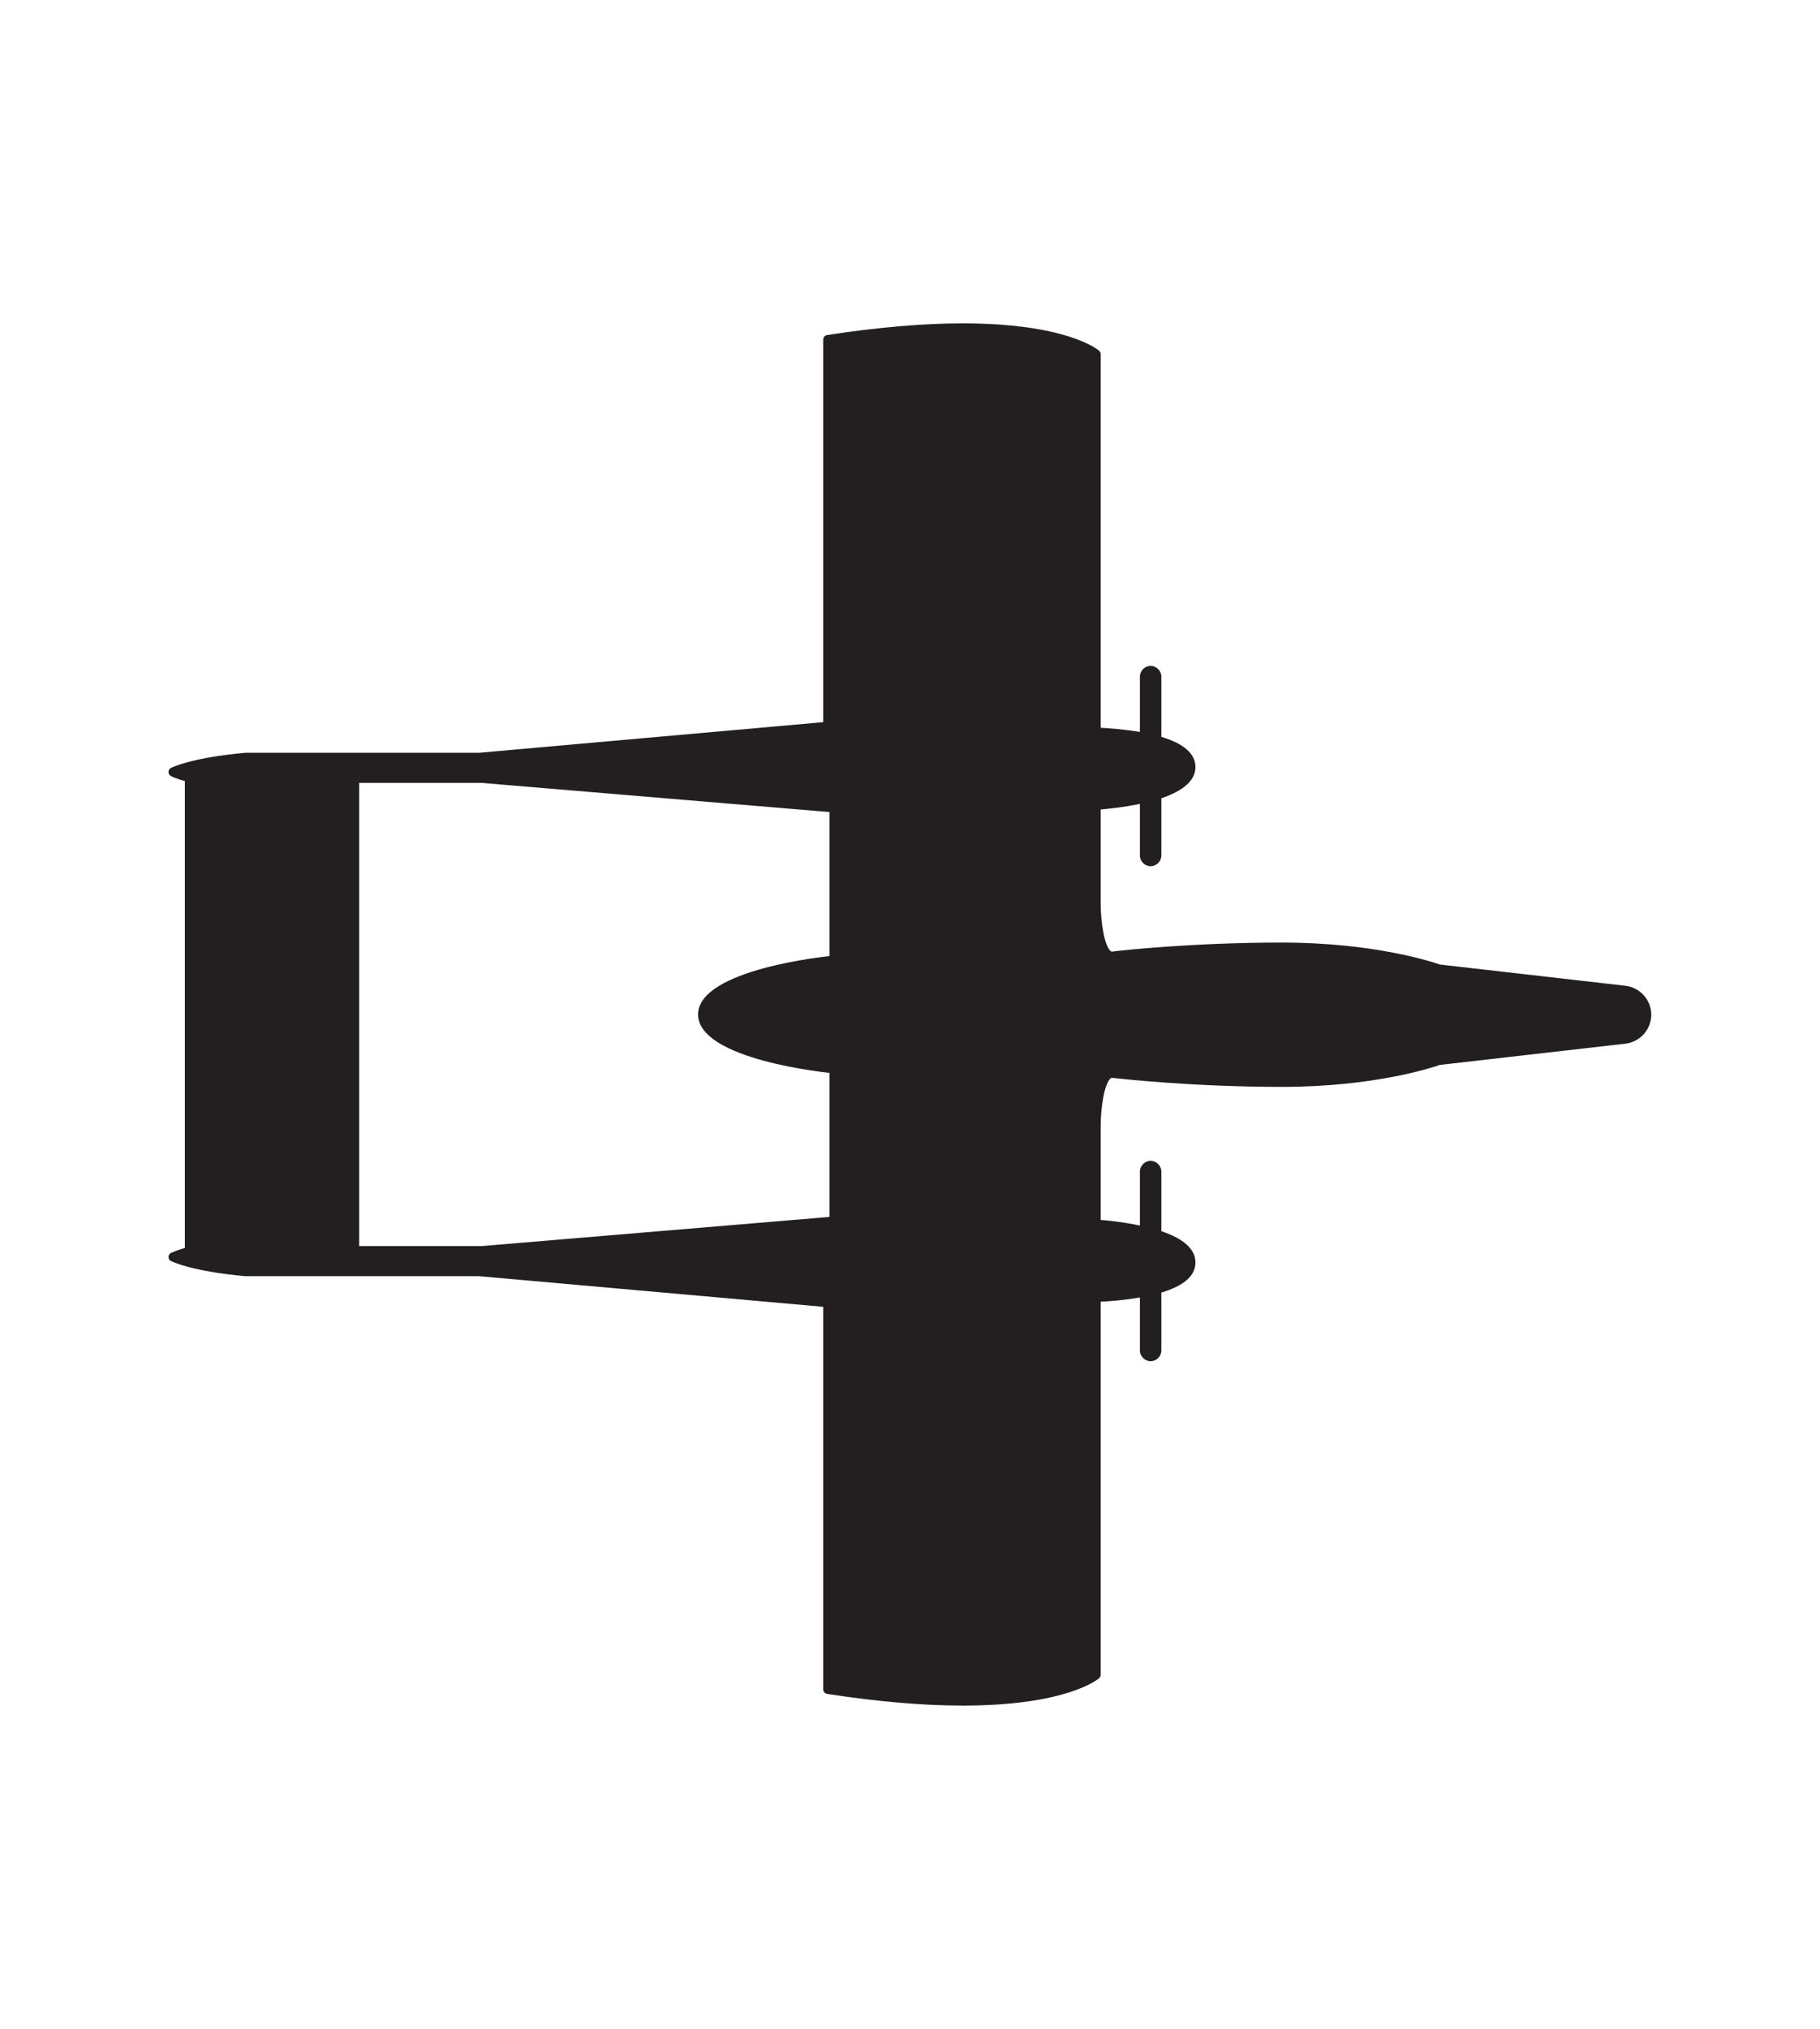
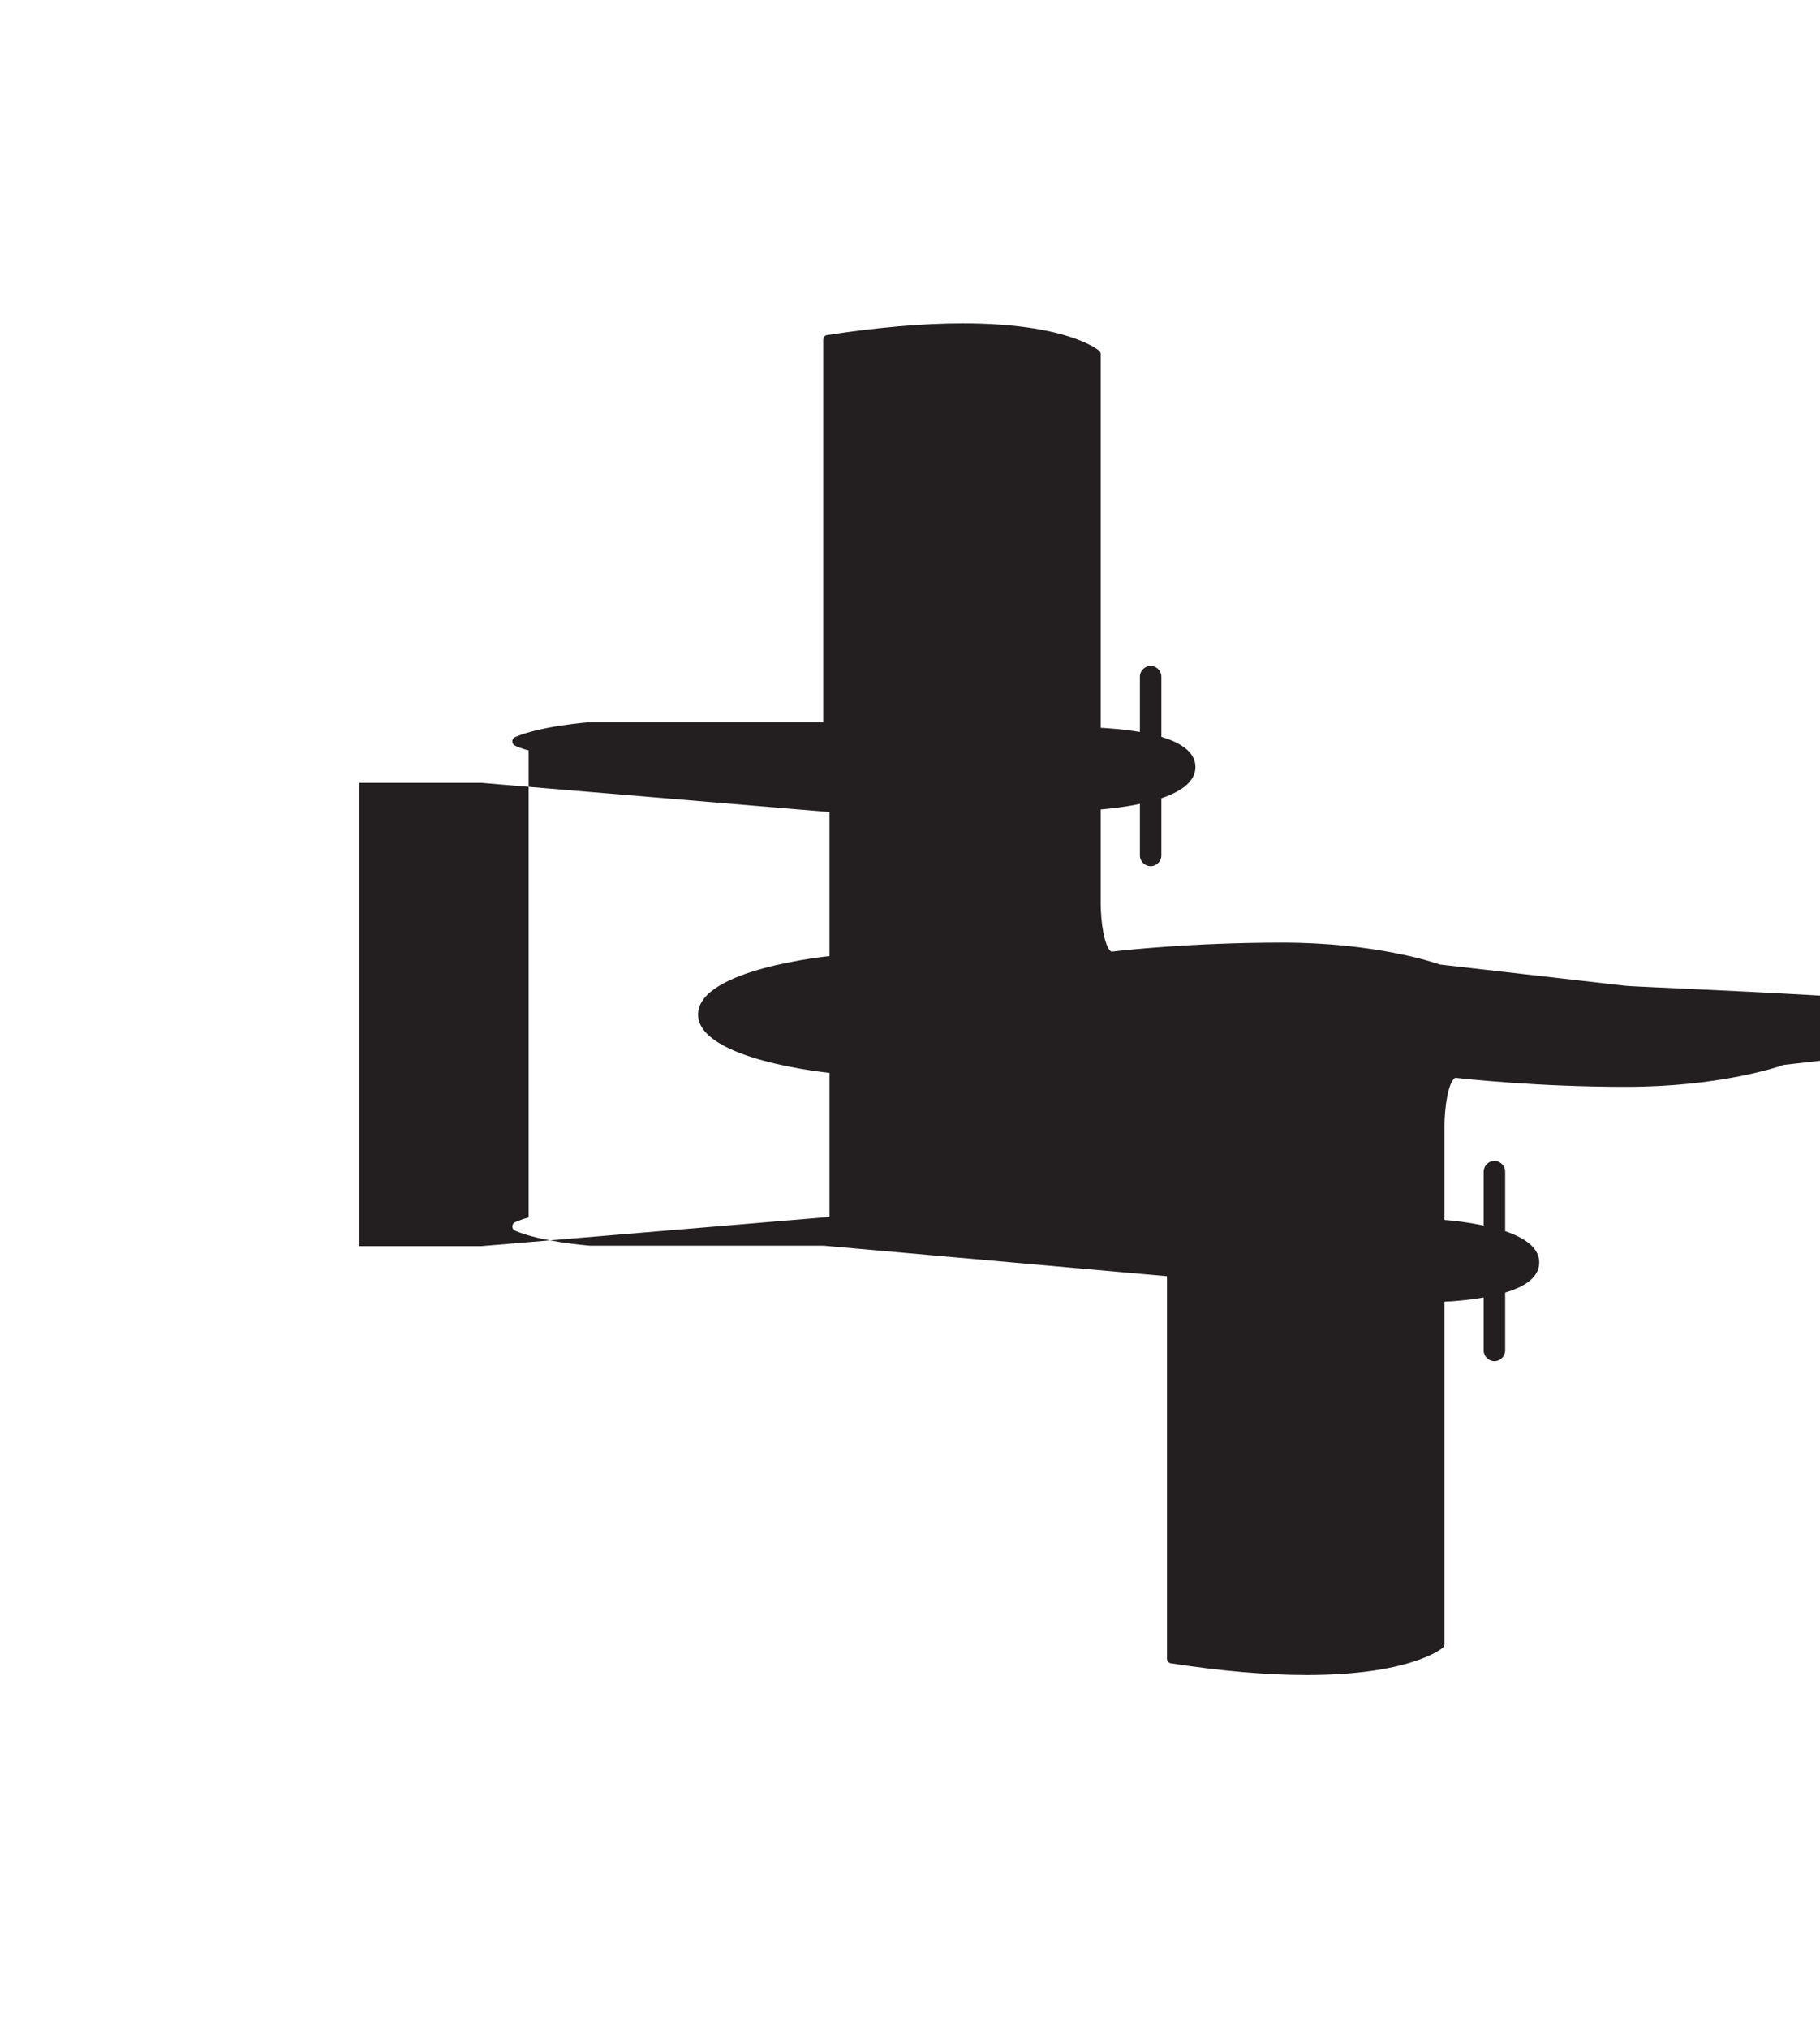
<svg xmlns="http://www.w3.org/2000/svg" version="1.1" id="Layer_1" x="0px" y="0px" viewBox="0 0 779.8 869" style="enable-background:new 0 0 779.8 869;" xml:space="preserve">
  <style type="text/css">
	.st0{fill:none;}
	.st1{fill:#231F20;}
</style>
  <g>
-     <path class="st0" d="M153.9,335.3v99.2v99.2h52.3l149.2-12.5v-61.7c0,0-56.3-5.5-56.3-25s56.3-25,56.3-25v-61.7l-149.2-12.5H153.9z   " />
-     <path class="st1" d="M696.4,422.2l-79.5-9.1c-2.8-1-27.9-9.4-67.6-9.4c-38,0-68.6,3.3-73.1,3.9c-3.1-1.9-4.6-13.2-4.6-20.6v-40.3   c3.1-0.3,9.8-0.9,16.8-2.4v22.1c0,2.5,2.1,4.6,4.6,4.6s4.6-2.1,4.6-4.6v-24.5c9.7-3.3,14.6-7.8,14.6-13.4c0-5.6-4.9-10-14.6-12.9   v-25.8c0-2.5-2.1-4.6-4.6-4.6s-4.6,2.1-4.6,4.6v23.7c-7-1.2-13.6-1.6-16.8-1.8v-160c0-0.6-0.3-1.1-0.7-1.5   c-0.6-0.5-14-11.7-58.4-11.7c-17.1,0-36.6,1.7-58.1,5c-1,0.1-1.7,1-1.7,2v163.8l-147.3,13.1h-99.9c-0.1,0-0.1,0-0.2,0   c-0.8,0.1-20.8,1.6-31.9,6.4c-0.7,0.3-1.2,1-1.2,1.8s0.4,1.5,1.1,1.8c0.1,0.1,2.6,1.3,5.9,2.1v100v100c-3.3,0.9-5.8,2.1-5.9,2.1   c-0.7,0.3-1.1,1.1-1.1,1.8c0,0.8,0.5,1.5,1.2,1.8c11.1,4.8,31,6.3,31.9,6.4c0.1,0,0.1,0,0.2,0h99.9l147.3,13.1v163.8   c0,1,0.7,1.8,1.7,2c21.5,3.3,41,5,58.1,5c44.4,0,57.8-11.2,58.4-11.7c0.4-0.4,0.7-0.9,0.7-1.5V557.5c3.2-0.1,9.8-0.6,16.8-1.8v22.7   c0,2.5,2.1,4.6,4.6,4.6s4.6-2.1,4.6-4.6v-24.8c9.7-2.9,14.6-7.2,14.6-12.9c0-5.6-4.9-10.1-14.6-13.4v-25.5c0-2.5-2.1-4.6-4.6-4.6   s-4.6,2.1-4.6,4.6v23.1c-7-1.5-13.7-2.2-16.8-2.4v-40.3c0-7.4,1.5-18.7,4.6-20.6c4.5,0.5,35.1,3.9,73.1,3.9   c39.7,0,64.8-8.4,67.6-9.4l79.5-9.1c6.3-0.7,11.1-6.1,11.1-12.4S702.7,422.9,696.4,422.2z M355.4,409.5c0,0-56.3,5.5-56.3,25   s56.3,25,56.3,25v61.7l-149.2,12.5h-52.3v-99.2v-99.2h52.3l149.2,12.5V409.5z" />
+     <path class="st1" d="M696.4,422.2l-79.5-9.1c-2.8-1-27.9-9.4-67.6-9.4c-38,0-68.6,3.3-73.1,3.9c-3.1-1.9-4.6-13.2-4.6-20.6v-40.3   c3.1-0.3,9.8-0.9,16.8-2.4v22.1c0,2.5,2.1,4.6,4.6,4.6s4.6-2.1,4.6-4.6v-24.5c9.7-3.3,14.6-7.8,14.6-13.4c0-5.6-4.9-10-14.6-12.9   v-25.8c0-2.5-2.1-4.6-4.6-4.6s-4.6,2.1-4.6,4.6v23.7c-7-1.2-13.6-1.6-16.8-1.8v-160c0-0.6-0.3-1.1-0.7-1.5   c-0.6-0.5-14-11.7-58.4-11.7c-17.1,0-36.6,1.7-58.1,5c-1,0.1-1.7,1-1.7,2v163.8h-99.9c-0.1,0-0.1,0-0.2,0   c-0.8,0.1-20.8,1.6-31.9,6.4c-0.7,0.3-1.2,1-1.2,1.8s0.4,1.5,1.1,1.8c0.1,0.1,2.6,1.3,5.9,2.1v100v100c-3.3,0.9-5.8,2.1-5.9,2.1   c-0.7,0.3-1.1,1.1-1.1,1.8c0,0.8,0.5,1.5,1.2,1.8c11.1,4.8,31,6.3,31.9,6.4c0.1,0,0.1,0,0.2,0h99.9l147.3,13.1v163.8   c0,1,0.7,1.8,1.7,2c21.5,3.3,41,5,58.1,5c44.4,0,57.8-11.2,58.4-11.7c0.4-0.4,0.7-0.9,0.7-1.5V557.5c3.2-0.1,9.8-0.6,16.8-1.8v22.7   c0,2.5,2.1,4.6,4.6,4.6s4.6-2.1,4.6-4.6v-24.8c9.7-2.9,14.6-7.2,14.6-12.9c0-5.6-4.9-10.1-14.6-13.4v-25.5c0-2.5-2.1-4.6-4.6-4.6   s-4.6,2.1-4.6,4.6v23.1c-7-1.5-13.7-2.2-16.8-2.4v-40.3c0-7.4,1.5-18.7,4.6-20.6c4.5,0.5,35.1,3.9,73.1,3.9   c39.7,0,64.8-8.4,67.6-9.4l79.5-9.1c6.3-0.7,11.1-6.1,11.1-12.4S702.7,422.9,696.4,422.2z M355.4,409.5c0,0-56.3,5.5-56.3,25   s56.3,25,56.3,25v61.7l-149.2,12.5h-52.3v-99.2v-99.2h52.3l149.2,12.5V409.5z" />
  </g>
</svg>